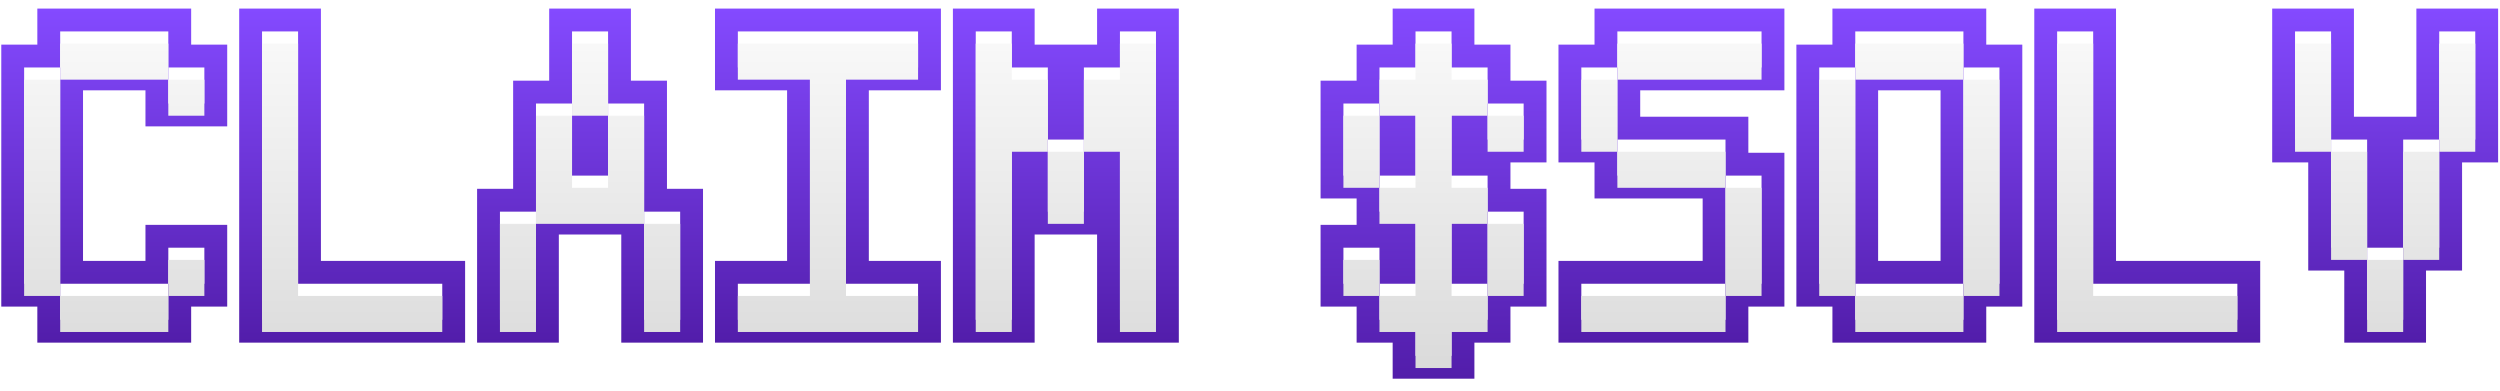
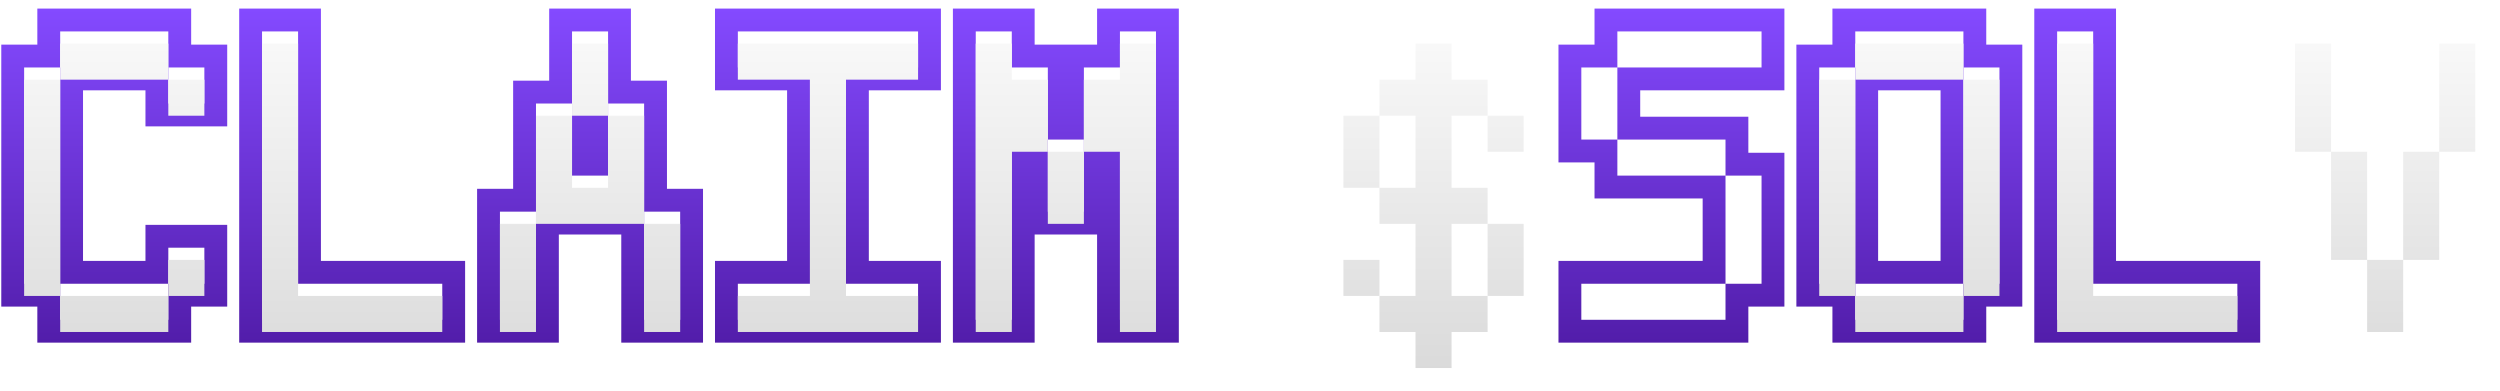
<svg xmlns="http://www.w3.org/2000/svg" width="518" height="81" viewBox="0 0 518 81" fill="none">
  <g filter="url(#filter0_i_1382_428)">
-     <path fill-rule="evenodd" clip-rule="evenodd" d="M470.797 0.516H487.734V22.922H500.672V0.516H517.609V32.389H510.14V54.796H502.671V69.733H485.735V54.796H478.266V32.389H470.797V0.516ZM483 27.656V50.062H490.469V64.999H497.937V50.062H505.406V27.656H512.875V5.249H505.406V27.656H497.937V50.062H490.469V27.656H483V5.249H475.531V27.656H483Z" fill="url(#paint0_linear_1382_428)" />
-   </g>
+     </g>
  <g filter="url(#filter1_i_1382_428)">
    <path fill-rule="evenodd" clip-rule="evenodd" d="M421.504 0.516H438.44V52.797H468.315V69.733H421.504V0.516ZM433.706 57.531V5.249H426.238V64.999H463.581V57.531H433.706Z" fill="url(#paint1_linear_1382_428)" />
  </g>
  <g filter="url(#filter2_i_1382_428)">
    <path fill-rule="evenodd" clip-rule="evenodd" d="M379.679 0.516H411.552V7.984H419.021V62.264H411.552V69.733H379.679V62.264H372.21V7.984H379.679V0.516ZM384.412 12.718H376.944V57.531H384.412V64.999H406.819V57.531H414.287V12.718H406.819V5.249H384.412V12.718ZM406.819 12.718H384.412V57.531H406.819V12.718ZM402.085 17.452H389.146V52.797H402.085V17.452Z" fill="url(#paint2_linear_1382_428)" />
  </g>
  <g filter="url(#filter3_i_1382_428)">
    <path fill-rule="evenodd" clip-rule="evenodd" d="M369.727 0.516V17.452H339.852V22.922H362.258V30.391H369.727V62.264H362.258V69.733H322.916V52.797H352.791V39.858H330.385V32.389H322.916V7.984H330.385V0.516H369.727ZM335.118 12.718H327.65V27.656H335.118V35.124H357.525V57.531H327.65V64.999H357.525V57.531H364.993V35.124H357.525V27.656H335.118V12.718H364.993V5.249H335.118V12.718Z" fill="url(#paint3_linear_1382_428)" />
  </g>
  <g filter="url(#filter4_i_1382_428)">
-     <path fill-rule="evenodd" clip-rule="evenodd" d="M320.434 15.453V32.389H312.965V37.859H320.434V62.264H312.965V69.733H305.496V77.202H288.56V69.733H281.091V62.264H273.623V45.328H281.091V39.858H273.623V15.453H281.091V7.984H288.56V0.516H305.496V7.984H312.965V15.453H320.434ZM285.825 20.187H278.356V35.124H285.825V42.593H293.294V57.531H285.825V50.062H278.356V57.531H285.825V64.999H293.294V72.468H300.763V64.999H308.231V57.531H315.7V42.593H308.231V35.124H300.763V20.187H308.231V27.656H315.7V20.187H308.231V12.718H300.763V5.249H293.294V12.718H285.825V20.187ZM308.231 42.593H300.763V57.531H308.231V42.593ZM285.825 35.124H293.294V20.187H285.825V35.124Z" fill="url(#paint4_linear_1382_428)" />
-   </g>
+     </g>
  <g filter="url(#filter5_i_1382_428)">
    <path fill-rule="evenodd" clip-rule="evenodd" d="M227.316 47.327H214.377V69.733H197.441V0.516H214.377V7.984H227.316V0.516H244.252V69.733H227.316V47.327ZM224.581 27.656H232.05V64.999H239.518V5.249H232.05V12.718H224.581V27.656H217.112V12.718H209.643V5.249H202.175V64.999H209.643V27.656H217.112V42.593H224.581V27.656Z" fill="url(#paint5_linear_1382_428)" />
  </g>
  <g filter="url(#filter6_i_1382_428)">
    <path fill-rule="evenodd" clip-rule="evenodd" d="M148.147 17.452V0.516H194.959V17.452H180.021V52.797H194.959V69.733H148.147V52.797H163.085V17.452H148.147ZM167.819 12.718V57.531H152.881V64.999H190.225V57.531H175.287V12.718H190.225V5.249H152.881V12.718H167.819Z" fill="url(#paint6_linear_1382_428)" />
  </g>
  <g filter="url(#filter7_i_1382_428)">
    <path fill-rule="evenodd" clip-rule="evenodd" d="M113.791 0.516H130.727V15.453H138.196V37.859H145.665V69.733H128.729V47.327H115.79V69.733H98.853V37.859H106.322V15.453H113.791V0.516ZM118.525 20.187H111.056V42.593H103.587V64.999H111.056V42.593H133.462V64.999H140.931V42.593H133.462V20.187H125.993V5.249H118.525V20.187ZM125.993 20.187H118.525V35.124H125.993V20.187Z" fill="url(#paint7_linear_1382_428)" />
  </g>
  <g filter="url(#filter8_i_1382_428)">
    <path fill-rule="evenodd" clip-rule="evenodd" d="M49.56 0.516H66.496V52.797H96.371V69.733H49.56V0.516ZM61.763 57.531V5.249H54.294V64.999H91.638V57.531H61.763Z" fill="url(#paint8_linear_1382_428)" />
  </g>
  <g filter="url(#filter9_i_1382_428)">
    <path fill-rule="evenodd" clip-rule="evenodd" d="M7.735 0.516H39.608V7.984H47.077V24.921H30.141V17.452H17.202V52.797H30.141V45.328H47.077V62.264H39.608V69.733H7.735V62.264H0.266V7.984H7.735V0.516ZM12.469 12.718H5V57.531H12.469V64.999H34.875V57.531H42.344V50.062H34.875V57.531H12.469V12.718H34.875V20.187H42.344V12.718H34.875V5.249H12.469V12.718Z" fill="url(#paint9_linear_1382_428)" />
  </g>
  <g filter="url(#filter10_dd_1382_428)">
    <path d="M475.531 5.25H483V27.656H475.531V5.25ZM505.406 5.25H512.875V27.656H505.406V5.25ZM483 27.656H490.469V50.062H483V27.656ZM497.938 27.656H505.406V50.062H497.938V27.656ZM490.469 50.062H497.938V65H490.469V50.062Z" fill="url(#paint10_linear_1382_428)" />
  </g>
  <g filter="url(#filter11_dd_1382_428)">
    <path d="M426.237 5.25H433.706V57.531H463.581V65H426.237V5.25Z" fill="url(#paint11_linear_1382_428)" />
  </g>
  <g filter="url(#filter12_dd_1382_428)">
    <path d="M406.819 12.719H384.413V5.25H406.819V12.719ZM376.944 12.719H384.413V57.531H376.944V12.719ZM406.819 12.719H414.288V57.531H406.819V12.719ZM406.819 57.531V65H384.413V57.531H406.819Z" fill="url(#paint12_linear_1382_428)" />
  </g>
  <g filter="url(#filter13_dd_1382_428)">
-     <path d="M364.994 5.25V12.719H335.119V5.25H364.994ZM327.65 12.719H335.119V27.656H327.65V12.719ZM357.525 27.656V35.125H335.119V27.656H357.525ZM357.525 35.125H364.994V57.531H357.525V35.125ZM327.65 57.531H357.525V65H327.65V57.531Z" fill="url(#paint13_linear_1382_428)" />
-   </g>
+     </g>
  <g filter="url(#filter14_dd_1382_428)">
    <path d="M308.231 20.188H315.7V27.656H308.231V20.188ZM278.356 20.188H285.825V35.125H278.356V20.188ZM278.356 50.062H285.825V57.531H278.356V50.062ZM308.231 42.594H315.7V57.531H308.231V42.594ZM293.294 20.188H285.825V12.719H293.294V5.25H300.763V12.719H308.231V20.188H300.763V35.125H308.231V42.594H300.763V57.531H308.231V65H300.763V72.469H293.294V65H285.825V57.531H293.294V42.594H285.825V35.125H293.294V20.188Z" fill="url(#paint14_linear_1382_428)" />
  </g>
  <g filter="url(#filter15_dd_1382_428)">
    <path d="M217.112 27.656H224.581V42.594H217.112V27.656ZM202.175 5.25H209.644V12.719H217.112V27.656H209.644V65H202.175V5.25ZM239.519 65H232.05V27.656H224.581V12.719H232.05V5.25H239.519V65Z" fill="url(#paint15_linear_1382_428)" />
  </g>
  <g filter="url(#filter16_dd_1382_428)">
    <path d="M167.819 12.719H152.881V5.25H190.225V12.719H175.288V57.531H190.225V65H152.881V57.531H167.819V12.719Z" fill="url(#paint16_linear_1382_428)" />
  </g>
  <g filter="url(#filter17_dd_1382_428)">
    <path d="M118.525 5.25H125.994V20.188H118.525V5.25ZM125.994 35.125V20.188H133.462V42.594H111.056V20.188H118.525V35.125H125.994ZM103.587 42.594H111.056V65H103.587V42.594ZM133.462 42.594H140.931V65H133.462V42.594Z" fill="url(#paint17_linear_1382_428)" />
  </g>
  <g filter="url(#filter18_dd_1382_428)">
    <path d="M54.294 5.25H61.763V57.531H91.638V65H54.294V5.25Z" fill="url(#paint18_linear_1382_428)" />
  </g>
  <g filter="url(#filter19_dd_1382_428)">
    <path d="M34.875 12.719H12.469V5.25H34.875V12.719ZM34.875 12.719H42.344V20.188H34.875V12.719ZM5 12.719H12.469V57.531H5V12.719ZM34.875 50.062H42.344V57.531H34.875V50.062ZM34.875 57.531V65H12.469V57.531H34.875Z" fill="url(#paint19_linear_1382_428)" />
  </g>
  <defs>
    <filter id="filter0_i_1382_428" x="470.797" y="0.516" width="46.811" height="70.481" filterUnits="userSpaceOnUse" color-interpolation-filters="sRGB">
      <feFlood flood-opacity="0" result="BackgroundImageFix" />
      <feBlend mode="normal" in="SourceGraphic" in2="BackgroundImageFix" result="shape" />
      <feColorMatrix in="SourceAlpha" type="matrix" values="0 0 0 0 0 0 0 0 0 0 0 0 0 0 0 0 0 0 127 0" result="hardAlpha" />
      <feOffset dy="1.262" />
      <feGaussianBlur stdDeviation="0.947" />
      <feComposite in2="hardAlpha" operator="arithmetic" k2="-1" k3="1" />
      <feColorMatrix type="matrix" values="0 0 0 0 0.43 0 0 0 0 0.16 0 0 0 0 0.87 0 0 0 1 0" />
      <feBlend mode="normal" in2="shape" result="effect1_innerShadow_1382_428" />
    </filter>
    <filter id="filter1_i_1382_428" x="421.504" y="0.516" width="46.811" height="70.481" filterUnits="userSpaceOnUse" color-interpolation-filters="sRGB">
      <feFlood flood-opacity="0" result="BackgroundImageFix" />
      <feBlend mode="normal" in="SourceGraphic" in2="BackgroundImageFix" result="shape" />
      <feColorMatrix in="SourceAlpha" type="matrix" values="0 0 0 0 0 0 0 0 0 0 0 0 0 0 0 0 0 0 127 0" result="hardAlpha" />
      <feOffset dy="1.262" />
      <feGaussianBlur stdDeviation="0.947" />
      <feComposite in2="hardAlpha" operator="arithmetic" k2="-1" k3="1" />
      <feColorMatrix type="matrix" values="0 0 0 0 0.43 0 0 0 0 0.16 0 0 0 0 0.87 0 0 0 1 0" />
      <feBlend mode="normal" in2="shape" result="effect1_innerShadow_1382_428" />
    </filter>
    <filter id="filter2_i_1382_428" x="372.21" y="0.516" width="46.811" height="70.481" filterUnits="userSpaceOnUse" color-interpolation-filters="sRGB">
      <feFlood flood-opacity="0" result="BackgroundImageFix" />
      <feBlend mode="normal" in="SourceGraphic" in2="BackgroundImageFix" result="shape" />
      <feColorMatrix in="SourceAlpha" type="matrix" values="0 0 0 0 0 0 0 0 0 0 0 0 0 0 0 0 0 0 127 0" result="hardAlpha" />
      <feOffset dy="1.262" />
      <feGaussianBlur stdDeviation="0.947" />
      <feComposite in2="hardAlpha" operator="arithmetic" k2="-1" k3="1" />
      <feColorMatrix type="matrix" values="0 0 0 0 0.43 0 0 0 0 0.16 0 0 0 0 0.87 0 0 0 1 0" />
      <feBlend mode="normal" in2="shape" result="effect1_innerShadow_1382_428" />
    </filter>
    <filter id="filter3_i_1382_428" x="322.916" y="0.516" width="46.811" height="70.481" filterUnits="userSpaceOnUse" color-interpolation-filters="sRGB">
      <feFlood flood-opacity="0" result="BackgroundImageFix" />
      <feBlend mode="normal" in="SourceGraphic" in2="BackgroundImageFix" result="shape" />
      <feColorMatrix in="SourceAlpha" type="matrix" values="0 0 0 0 0 0 0 0 0 0 0 0 0 0 0 0 0 0 127 0" result="hardAlpha" />
      <feOffset dy="1.262" />
      <feGaussianBlur stdDeviation="0.947" />
      <feComposite in2="hardAlpha" operator="arithmetic" k2="-1" k3="1" />
      <feColorMatrix type="matrix" values="0 0 0 0 0.43 0 0 0 0 0.16 0 0 0 0 0.87 0 0 0 1 0" />
      <feBlend mode="normal" in2="shape" result="effect1_innerShadow_1382_428" />
    </filter>
    <filter id="filter4_i_1382_428" x="273.623" y="0.516" width="46.811" height="77.95" filterUnits="userSpaceOnUse" color-interpolation-filters="sRGB">
      <feFlood flood-opacity="0" result="BackgroundImageFix" />
      <feBlend mode="normal" in="SourceGraphic" in2="BackgroundImageFix" result="shape" />
      <feColorMatrix in="SourceAlpha" type="matrix" values="0 0 0 0 0 0 0 0 0 0 0 0 0 0 0 0 0 0 127 0" result="hardAlpha" />
      <feOffset dy="1.262" />
      <feGaussianBlur stdDeviation="0.947" />
      <feComposite in2="hardAlpha" operator="arithmetic" k2="-1" k3="1" />
      <feColorMatrix type="matrix" values="0 0 0 0 0.43 0 0 0 0 0.16 0 0 0 0 0.87 0 0 0 1 0" />
      <feBlend mode="normal" in2="shape" result="effect1_innerShadow_1382_428" />
    </filter>
    <filter id="filter5_i_1382_428" x="197.441" y="0.516" width="46.811" height="70.481" filterUnits="userSpaceOnUse" color-interpolation-filters="sRGB">
      <feFlood flood-opacity="0" result="BackgroundImageFix" />
      <feBlend mode="normal" in="SourceGraphic" in2="BackgroundImageFix" result="shape" />
      <feColorMatrix in="SourceAlpha" type="matrix" values="0 0 0 0 0 0 0 0 0 0 0 0 0 0 0 0 0 0 127 0" result="hardAlpha" />
      <feOffset dy="1.262" />
      <feGaussianBlur stdDeviation="0.947" />
      <feComposite in2="hardAlpha" operator="arithmetic" k2="-1" k3="1" />
      <feColorMatrix type="matrix" values="0 0 0 0 0.43 0 0 0 0 0.16 0 0 0 0 0.87 0 0 0 1 0" />
      <feBlend mode="normal" in2="shape" result="effect1_innerShadow_1382_428" />
    </filter>
    <filter id="filter6_i_1382_428" x="148.147" y="0.516" width="46.811" height="70.481" filterUnits="userSpaceOnUse" color-interpolation-filters="sRGB">
      <feFlood flood-opacity="0" result="BackgroundImageFix" />
      <feBlend mode="normal" in="SourceGraphic" in2="BackgroundImageFix" result="shape" />
      <feColorMatrix in="SourceAlpha" type="matrix" values="0 0 0 0 0 0 0 0 0 0 0 0 0 0 0 0 0 0 127 0" result="hardAlpha" />
      <feOffset dy="1.262" />
      <feGaussianBlur stdDeviation="0.947" />
      <feComposite in2="hardAlpha" operator="arithmetic" k2="-1" k3="1" />
      <feColorMatrix type="matrix" values="0 0 0 0 0.43 0 0 0 0 0.16 0 0 0 0 0.87 0 0 0 1 0" />
      <feBlend mode="normal" in2="shape" result="effect1_innerShadow_1382_428" />
    </filter>
    <filter id="filter7_i_1382_428" x="98.853" y="0.516" width="46.811" height="70.481" filterUnits="userSpaceOnUse" color-interpolation-filters="sRGB">
      <feFlood flood-opacity="0" result="BackgroundImageFix" />
      <feBlend mode="normal" in="SourceGraphic" in2="BackgroundImageFix" result="shape" />
      <feColorMatrix in="SourceAlpha" type="matrix" values="0 0 0 0 0 0 0 0 0 0 0 0 0 0 0 0 0 0 127 0" result="hardAlpha" />
      <feOffset dy="1.262" />
      <feGaussianBlur stdDeviation="0.947" />
      <feComposite in2="hardAlpha" operator="arithmetic" k2="-1" k3="1" />
      <feColorMatrix type="matrix" values="0 0 0 0 0.43 0 0 0 0 0.16 0 0 0 0 0.87 0 0 0 1 0" />
      <feBlend mode="normal" in2="shape" result="effect1_innerShadow_1382_428" />
    </filter>
    <filter id="filter8_i_1382_428" x="49.56" y="0.516" width="46.811" height="70.481" filterUnits="userSpaceOnUse" color-interpolation-filters="sRGB">
      <feFlood flood-opacity="0" result="BackgroundImageFix" />
      <feBlend mode="normal" in="SourceGraphic" in2="BackgroundImageFix" result="shape" />
      <feColorMatrix in="SourceAlpha" type="matrix" values="0 0 0 0 0 0 0 0 0 0 0 0 0 0 0 0 0 0 127 0" result="hardAlpha" />
      <feOffset dy="1.262" />
      <feGaussianBlur stdDeviation="0.947" />
      <feComposite in2="hardAlpha" operator="arithmetic" k2="-1" k3="1" />
      <feColorMatrix type="matrix" values="0 0 0 0 0.43 0 0 0 0 0.16 0 0 0 0 0.87 0 0 0 1 0" />
      <feBlend mode="normal" in2="shape" result="effect1_innerShadow_1382_428" />
    </filter>
    <filter id="filter9_i_1382_428" x="0.266" y="0.516" width="46.811" height="70.481" filterUnits="userSpaceOnUse" color-interpolation-filters="sRGB">
      <feFlood flood-opacity="0" result="BackgroundImageFix" />
      <feBlend mode="normal" in="SourceGraphic" in2="BackgroundImageFix" result="shape" />
      <feColorMatrix in="SourceAlpha" type="matrix" values="0 0 0 0 0 0 0 0 0 0 0 0 0 0 0 0 0 0 127 0" result="hardAlpha" />
      <feOffset dy="1.262" />
      <feGaussianBlur stdDeviation="0.947" />
      <feComposite in2="hardAlpha" operator="arithmetic" k2="-1" k3="1" />
      <feColorMatrix type="matrix" values="0 0 0 0 0.43 0 0 0 0 0.16 0 0 0 0 0.87 0 0 0 1 0" />
      <feBlend mode="normal" in2="shape" result="effect1_innerShadow_1382_428" />
    </filter>
    <filter id="filter10_dd_1382_428" x="471.05" y="3.925" width="46.306" height="68.713" filterUnits="userSpaceOnUse" color-interpolation-filters="sRGB">
      <feFlood flood-opacity="0" result="BackgroundImageFix" />
      <feColorMatrix in="SourceAlpha" type="matrix" values="0 0 0 0 0 0 0 0 0 0 0 0 0 0 0 0 0 0 127 0" result="hardAlpha" />
      <feOffset dy="3.156" />
      <feGaussianBlur stdDeviation="2.241" />
      <feComposite in2="hardAlpha" operator="out" />
      <feColorMatrix type="matrix" values="0 0 0 0 0.198 0 0 0 0 0.07 0 0 0 0 0.414 0 0 0 1 0" />
      <feBlend mode="normal" in2="BackgroundImageFix" result="effect1_dropShadow_1382_428" />
      <feColorMatrix in="SourceAlpha" type="matrix" values="0 0 0 0 0 0 0 0 0 0 0 0 0 0 0 0 0 0 127 0" result="hardAlpha" />
      <feOffset dy="0.631" />
      <feGaussianBlur stdDeviation="0.947" />
      <feComposite in2="hardAlpha" operator="out" />
      <feColorMatrix type="matrix" values="0 0 0 0 0.191 0 0 0 0 0.099 0 0 0 0 0.388 0 0 0 0.5 0" />
      <feBlend mode="normal" in2="effect1_dropShadow_1382_428" result="effect2_dropShadow_1382_428" />
      <feBlend mode="normal" in="SourceGraphic" in2="effect2_dropShadow_1382_428" result="shape" />
    </filter>
    <filter id="filter11_dd_1382_428" x="421.756" y="3.925" width="46.306" height="68.713" filterUnits="userSpaceOnUse" color-interpolation-filters="sRGB">
      <feFlood flood-opacity="0" result="BackgroundImageFix" />
      <feColorMatrix in="SourceAlpha" type="matrix" values="0 0 0 0 0 0 0 0 0 0 0 0 0 0 0 0 0 0 127 0" result="hardAlpha" />
      <feOffset dy="3.156" />
      <feGaussianBlur stdDeviation="2.241" />
      <feComposite in2="hardAlpha" operator="out" />
      <feColorMatrix type="matrix" values="0 0 0 0 0.198 0 0 0 0 0.07 0 0 0 0 0.414 0 0 0 1 0" />
      <feBlend mode="normal" in2="BackgroundImageFix" result="effect1_dropShadow_1382_428" />
      <feColorMatrix in="SourceAlpha" type="matrix" values="0 0 0 0 0 0 0 0 0 0 0 0 0 0 0 0 0 0 127 0" result="hardAlpha" />
      <feOffset dy="0.631" />
      <feGaussianBlur stdDeviation="0.947" />
      <feComposite in2="hardAlpha" operator="out" />
      <feColorMatrix type="matrix" values="0 0 0 0 0.191 0 0 0 0 0.099 0 0 0 0 0.388 0 0 0 0.5 0" />
      <feBlend mode="normal" in2="effect1_dropShadow_1382_428" result="effect2_dropShadow_1382_428" />
      <feBlend mode="normal" in="SourceGraphic" in2="effect2_dropShadow_1382_428" result="shape" />
    </filter>
    <filter id="filter12_dd_1382_428" x="372.463" y="3.925" width="46.306" height="68.713" filterUnits="userSpaceOnUse" color-interpolation-filters="sRGB">
      <feFlood flood-opacity="0" result="BackgroundImageFix" />
      <feColorMatrix in="SourceAlpha" type="matrix" values="0 0 0 0 0 0 0 0 0 0 0 0 0 0 0 0 0 0 127 0" result="hardAlpha" />
      <feOffset dy="3.156" />
      <feGaussianBlur stdDeviation="2.241" />
      <feComposite in2="hardAlpha" operator="out" />
      <feColorMatrix type="matrix" values="0 0 0 0 0.198 0 0 0 0 0.07 0 0 0 0 0.414 0 0 0 1 0" />
      <feBlend mode="normal" in2="BackgroundImageFix" result="effect1_dropShadow_1382_428" />
      <feColorMatrix in="SourceAlpha" type="matrix" values="0 0 0 0 0 0 0 0 0 0 0 0 0 0 0 0 0 0 127 0" result="hardAlpha" />
      <feOffset dy="0.631" />
      <feGaussianBlur stdDeviation="0.947" />
      <feComposite in2="hardAlpha" operator="out" />
      <feColorMatrix type="matrix" values="0 0 0 0 0.191 0 0 0 0 0.099 0 0 0 0 0.388 0 0 0 0.5 0" />
      <feBlend mode="normal" in2="effect1_dropShadow_1382_428" result="effect2_dropShadow_1382_428" />
      <feBlend mode="normal" in="SourceGraphic" in2="effect2_dropShadow_1382_428" result="shape" />
    </filter>
    <filter id="filter13_dd_1382_428" x="323.169" y="3.925" width="46.306" height="68.713" filterUnits="userSpaceOnUse" color-interpolation-filters="sRGB">
      <feFlood flood-opacity="0" result="BackgroundImageFix" />
      <feColorMatrix in="SourceAlpha" type="matrix" values="0 0 0 0 0 0 0 0 0 0 0 0 0 0 0 0 0 0 127 0" result="hardAlpha" />
      <feOffset dy="3.156" />
      <feGaussianBlur stdDeviation="2.241" />
      <feComposite in2="hardAlpha" operator="out" />
      <feColorMatrix type="matrix" values="0 0 0 0 0.198 0 0 0 0 0.07 0 0 0 0 0.414 0 0 0 1 0" />
      <feBlend mode="normal" in2="BackgroundImageFix" result="effect1_dropShadow_1382_428" />
      <feColorMatrix in="SourceAlpha" type="matrix" values="0 0 0 0 0 0 0 0 0 0 0 0 0 0 0 0 0 0 127 0" result="hardAlpha" />
      <feOffset dy="0.631" />
      <feGaussianBlur stdDeviation="0.947" />
      <feComposite in2="hardAlpha" operator="out" />
      <feColorMatrix type="matrix" values="0 0 0 0 0.191 0 0 0 0 0.099 0 0 0 0 0.388 0 0 0 0.5 0" />
      <feBlend mode="normal" in2="effect1_dropShadow_1382_428" result="effect2_dropShadow_1382_428" />
      <feBlend mode="normal" in="SourceGraphic" in2="effect2_dropShadow_1382_428" result="shape" />
    </filter>
    <filter id="filter14_dd_1382_428" x="273.875" y="3.925" width="46.306" height="76.181" filterUnits="userSpaceOnUse" color-interpolation-filters="sRGB">
      <feFlood flood-opacity="0" result="BackgroundImageFix" />
      <feColorMatrix in="SourceAlpha" type="matrix" values="0 0 0 0 0 0 0 0 0 0 0 0 0 0 0 0 0 0 127 0" result="hardAlpha" />
      <feOffset dy="3.156" />
      <feGaussianBlur stdDeviation="2.241" />
      <feComposite in2="hardAlpha" operator="out" />
      <feColorMatrix type="matrix" values="0 0 0 0 0.198 0 0 0 0 0.07 0 0 0 0 0.414 0 0 0 1 0" />
      <feBlend mode="normal" in2="BackgroundImageFix" result="effect1_dropShadow_1382_428" />
      <feColorMatrix in="SourceAlpha" type="matrix" values="0 0 0 0 0 0 0 0 0 0 0 0 0 0 0 0 0 0 127 0" result="hardAlpha" />
      <feOffset dy="0.631" />
      <feGaussianBlur stdDeviation="0.947" />
      <feComposite in2="hardAlpha" operator="out" />
      <feColorMatrix type="matrix" values="0 0 0 0 0.191 0 0 0 0 0.099 0 0 0 0 0.388 0 0 0 0.5 0" />
      <feBlend mode="normal" in2="effect1_dropShadow_1382_428" result="effect2_dropShadow_1382_428" />
      <feBlend mode="normal" in="SourceGraphic" in2="effect2_dropShadow_1382_428" result="shape" />
    </filter>
    <filter id="filter15_dd_1382_428" x="197.694" y="3.925" width="46.306" height="68.713" filterUnits="userSpaceOnUse" color-interpolation-filters="sRGB">
      <feFlood flood-opacity="0" result="BackgroundImageFix" />
      <feColorMatrix in="SourceAlpha" type="matrix" values="0 0 0 0 0 0 0 0 0 0 0 0 0 0 0 0 0 0 127 0" result="hardAlpha" />
      <feOffset dy="3.156" />
      <feGaussianBlur stdDeviation="2.241" />
      <feComposite in2="hardAlpha" operator="out" />
      <feColorMatrix type="matrix" values="0 0 0 0 0.198 0 0 0 0 0.07 0 0 0 0 0.414 0 0 0 1 0" />
      <feBlend mode="normal" in2="BackgroundImageFix" result="effect1_dropShadow_1382_428" />
      <feColorMatrix in="SourceAlpha" type="matrix" values="0 0 0 0 0 0 0 0 0 0 0 0 0 0 0 0 0 0 127 0" result="hardAlpha" />
      <feOffset dy="0.631" />
      <feGaussianBlur stdDeviation="0.947" />
      <feComposite in2="hardAlpha" operator="out" />
      <feColorMatrix type="matrix" values="0 0 0 0 0.191 0 0 0 0 0.099 0 0 0 0 0.388 0 0 0 0.5 0" />
      <feBlend mode="normal" in2="effect1_dropShadow_1382_428" result="effect2_dropShadow_1382_428" />
      <feBlend mode="normal" in="SourceGraphic" in2="effect2_dropShadow_1382_428" result="shape" />
    </filter>
    <filter id="filter16_dd_1382_428" x="148.4" y="3.925" width="46.306" height="68.713" filterUnits="userSpaceOnUse" color-interpolation-filters="sRGB">
      <feFlood flood-opacity="0" result="BackgroundImageFix" />
      <feColorMatrix in="SourceAlpha" type="matrix" values="0 0 0 0 0 0 0 0 0 0 0 0 0 0 0 0 0 0 127 0" result="hardAlpha" />
      <feOffset dy="3.156" />
      <feGaussianBlur stdDeviation="2.241" />
      <feComposite in2="hardAlpha" operator="out" />
      <feColorMatrix type="matrix" values="0 0 0 0 0.198 0 0 0 0 0.07 0 0 0 0 0.414 0 0 0 1 0" />
      <feBlend mode="normal" in2="BackgroundImageFix" result="effect1_dropShadow_1382_428" />
      <feColorMatrix in="SourceAlpha" type="matrix" values="0 0 0 0 0 0 0 0 0 0 0 0 0 0 0 0 0 0 127 0" result="hardAlpha" />
      <feOffset dy="0.631" />
      <feGaussianBlur stdDeviation="0.947" />
      <feComposite in2="hardAlpha" operator="out" />
      <feColorMatrix type="matrix" values="0 0 0 0 0.191 0 0 0 0 0.099 0 0 0 0 0.388 0 0 0 0.5 0" />
      <feBlend mode="normal" in2="effect1_dropShadow_1382_428" result="effect2_dropShadow_1382_428" />
      <feBlend mode="normal" in="SourceGraphic" in2="effect2_dropShadow_1382_428" result="shape" />
    </filter>
    <filter id="filter17_dd_1382_428" x="99.106" y="3.925" width="46.306" height="68.713" filterUnits="userSpaceOnUse" color-interpolation-filters="sRGB">
      <feFlood flood-opacity="0" result="BackgroundImageFix" />
      <feColorMatrix in="SourceAlpha" type="matrix" values="0 0 0 0 0 0 0 0 0 0 0 0 0 0 0 0 0 0 127 0" result="hardAlpha" />
      <feOffset dy="3.156" />
      <feGaussianBlur stdDeviation="2.241" />
      <feComposite in2="hardAlpha" operator="out" />
      <feColorMatrix type="matrix" values="0 0 0 0 0.198 0 0 0 0 0.07 0 0 0 0 0.414 0 0 0 1 0" />
      <feBlend mode="normal" in2="BackgroundImageFix" result="effect1_dropShadow_1382_428" />
      <feColorMatrix in="SourceAlpha" type="matrix" values="0 0 0 0 0 0 0 0 0 0 0 0 0 0 0 0 0 0 127 0" result="hardAlpha" />
      <feOffset dy="0.631" />
      <feGaussianBlur stdDeviation="0.947" />
      <feComposite in2="hardAlpha" operator="out" />
      <feColorMatrix type="matrix" values="0 0 0 0 0.191 0 0 0 0 0.099 0 0 0 0 0.388 0 0 0 0.5 0" />
      <feBlend mode="normal" in2="effect1_dropShadow_1382_428" result="effect2_dropShadow_1382_428" />
      <feBlend mode="normal" in="SourceGraphic" in2="effect2_dropShadow_1382_428" result="shape" />
    </filter>
    <filter id="filter18_dd_1382_428" x="49.813" y="3.925" width="46.306" height="68.713" filterUnits="userSpaceOnUse" color-interpolation-filters="sRGB">
      <feFlood flood-opacity="0" result="BackgroundImageFix" />
      <feColorMatrix in="SourceAlpha" type="matrix" values="0 0 0 0 0 0 0 0 0 0 0 0 0 0 0 0 0 0 127 0" result="hardAlpha" />
      <feOffset dy="3.156" />
      <feGaussianBlur stdDeviation="2.241" />
      <feComposite in2="hardAlpha" operator="out" />
      <feColorMatrix type="matrix" values="0 0 0 0 0.198 0 0 0 0 0.07 0 0 0 0 0.414 0 0 0 1 0" />
      <feBlend mode="normal" in2="BackgroundImageFix" result="effect1_dropShadow_1382_428" />
      <feColorMatrix in="SourceAlpha" type="matrix" values="0 0 0 0 0 0 0 0 0 0 0 0 0 0 0 0 0 0 127 0" result="hardAlpha" />
      <feOffset dy="0.631" />
      <feGaussianBlur stdDeviation="0.947" />
      <feComposite in2="hardAlpha" operator="out" />
      <feColorMatrix type="matrix" values="0 0 0 0 0.191 0 0 0 0 0.099 0 0 0 0 0.388 0 0 0 0.5 0" />
      <feBlend mode="normal" in2="effect1_dropShadow_1382_428" result="effect2_dropShadow_1382_428" />
      <feBlend mode="normal" in="SourceGraphic" in2="effect2_dropShadow_1382_428" result="shape" />
    </filter>
    <filter id="filter19_dd_1382_428" x="0.519" y="3.925" width="46.306" height="68.713" filterUnits="userSpaceOnUse" color-interpolation-filters="sRGB">
      <feFlood flood-opacity="0" result="BackgroundImageFix" />
      <feColorMatrix in="SourceAlpha" type="matrix" values="0 0 0 0 0 0 0 0 0 0 0 0 0 0 0 0 0 0 127 0" result="hardAlpha" />
      <feOffset dy="3.156" />
      <feGaussianBlur stdDeviation="2.241" />
      <feComposite in2="hardAlpha" operator="out" />
      <feColorMatrix type="matrix" values="0 0 0 0 0.198 0 0 0 0 0.07 0 0 0 0 0.414 0 0 0 1 0" />
      <feBlend mode="normal" in2="BackgroundImageFix" result="effect1_dropShadow_1382_428" />
      <feColorMatrix in="SourceAlpha" type="matrix" values="0 0 0 0 0 0 0 0 0 0 0 0 0 0 0 0 0 0 127 0" result="hardAlpha" />
      <feOffset dy="0.631" />
      <feGaussianBlur stdDeviation="0.947" />
      <feComposite in2="hardAlpha" operator="out" />
      <feColorMatrix type="matrix" values="0 0 0 0 0.191 0 0 0 0 0.099 0 0 0 0 0.388 0 0 0 0.5 0" />
      <feBlend mode="normal" in2="effect1_dropShadow_1382_428" result="effect2_dropShadow_1382_428" />
      <feBlend mode="normal" in="SourceGraphic" in2="effect2_dropShadow_1382_428" result="shape" />
    </filter>
    <linearGradient id="paint0_linear_1382_428" x1="494.203" y1="69.733" x2="494.203" y2="0.516" gradientUnits="userSpaceOnUse">
      <stop stop-color="#521DAA" />
      <stop offset="1" stop-color="#844AFF" />
    </linearGradient>
    <linearGradient id="paint1_linear_1382_428" x1="444.91" y1="69.733" x2="444.91" y2="0.516" gradientUnits="userSpaceOnUse">
      <stop stop-color="#521DAA" />
      <stop offset="1" stop-color="#844AFF" />
    </linearGradient>
    <linearGradient id="paint2_linear_1382_428" x1="395.616" y1="69.733" x2="395.616" y2="0.516" gradientUnits="userSpaceOnUse">
      <stop stop-color="#521DAA" />
      <stop offset="1" stop-color="#844AFF" />
    </linearGradient>
    <linearGradient id="paint3_linear_1382_428" x1="346.322" y1="69.733" x2="346.322" y2="0.516" gradientUnits="userSpaceOnUse">
      <stop stop-color="#521DAA" />
      <stop offset="1" stop-color="#844AFF" />
    </linearGradient>
    <linearGradient id="paint4_linear_1382_428" x1="297.028" y1="77.202" x2="297.028" y2="0.516" gradientUnits="userSpaceOnUse">
      <stop stop-color="#521DAA" />
      <stop offset="1" stop-color="#844AFF" />
    </linearGradient>
    <linearGradient id="paint5_linear_1382_428" x1="220.847" y1="69.733" x2="220.847" y2="0.516" gradientUnits="userSpaceOnUse">
      <stop stop-color="#521DAA" />
      <stop offset="1" stop-color="#844AFF" />
    </linearGradient>
    <linearGradient id="paint6_linear_1382_428" x1="171.553" y1="69.733" x2="171.553" y2="0.516" gradientUnits="userSpaceOnUse">
      <stop stop-color="#521DAA" />
      <stop offset="1" stop-color="#844AFF" />
    </linearGradient>
    <linearGradient id="paint7_linear_1382_428" x1="122.259" y1="69.733" x2="122.259" y2="0.516" gradientUnits="userSpaceOnUse">
      <stop stop-color="#521DAA" />
      <stop offset="1" stop-color="#844AFF" />
    </linearGradient>
    <linearGradient id="paint8_linear_1382_428" x1="72.966" y1="69.733" x2="72.966" y2="0.516" gradientUnits="userSpaceOnUse">
      <stop stop-color="#521DAA" />
      <stop offset="1" stop-color="#844AFF" />
    </linearGradient>
    <linearGradient id="paint9_linear_1382_428" x1="23.672" y1="69.733" x2="23.672" y2="0.516" gradientUnits="userSpaceOnUse">
      <stop stop-color="#521DAA" />
      <stop offset="1" stop-color="#844AFF" />
    </linearGradient>
    <linearGradient id="paint10_linear_1382_428" x1="296" y1="-10" x2="296" y2="80" gradientUnits="userSpaceOnUse">
      <stop stop-color="white" />
      <stop offset="1" stop-color="#D7D7D7" />
    </linearGradient>
    <linearGradient id="paint11_linear_1382_428" x1="296" y1="-10" x2="296" y2="80" gradientUnits="userSpaceOnUse">
      <stop stop-color="white" />
      <stop offset="1" stop-color="#D7D7D7" />
    </linearGradient>
    <linearGradient id="paint12_linear_1382_428" x1="296" y1="-10" x2="296" y2="80" gradientUnits="userSpaceOnUse">
      <stop stop-color="white" />
      <stop offset="1" stop-color="#D7D7D7" />
    </linearGradient>
    <linearGradient id="paint13_linear_1382_428" x1="296" y1="-10" x2="296" y2="80" gradientUnits="userSpaceOnUse">
      <stop stop-color="white" />
      <stop offset="1" stop-color="#D7D7D7" />
    </linearGradient>
    <linearGradient id="paint14_linear_1382_428" x1="296" y1="-10" x2="296" y2="80" gradientUnits="userSpaceOnUse">
      <stop stop-color="white" />
      <stop offset="1" stop-color="#D7D7D7" />
    </linearGradient>
    <linearGradient id="paint15_linear_1382_428" x1="296" y1="-10" x2="296" y2="80" gradientUnits="userSpaceOnUse">
      <stop stop-color="white" />
      <stop offset="1" stop-color="#D7D7D7" />
    </linearGradient>
    <linearGradient id="paint16_linear_1382_428" x1="296" y1="-10" x2="296" y2="80" gradientUnits="userSpaceOnUse">
      <stop stop-color="white" />
      <stop offset="1" stop-color="#D7D7D7" />
    </linearGradient>
    <linearGradient id="paint17_linear_1382_428" x1="296" y1="-10" x2="296" y2="80" gradientUnits="userSpaceOnUse">
      <stop stop-color="white" />
      <stop offset="1" stop-color="#D7D7D7" />
    </linearGradient>
    <linearGradient id="paint18_linear_1382_428" x1="296" y1="-10" x2="296" y2="80" gradientUnits="userSpaceOnUse">
      <stop stop-color="white" />
      <stop offset="1" stop-color="#D7D7D7" />
    </linearGradient>
    <linearGradient id="paint19_linear_1382_428" x1="296" y1="-10" x2="296" y2="80" gradientUnits="userSpaceOnUse">
      <stop stop-color="white" />
      <stop offset="1" stop-color="#D7D7D7" />
    </linearGradient>
  </defs>
</svg>